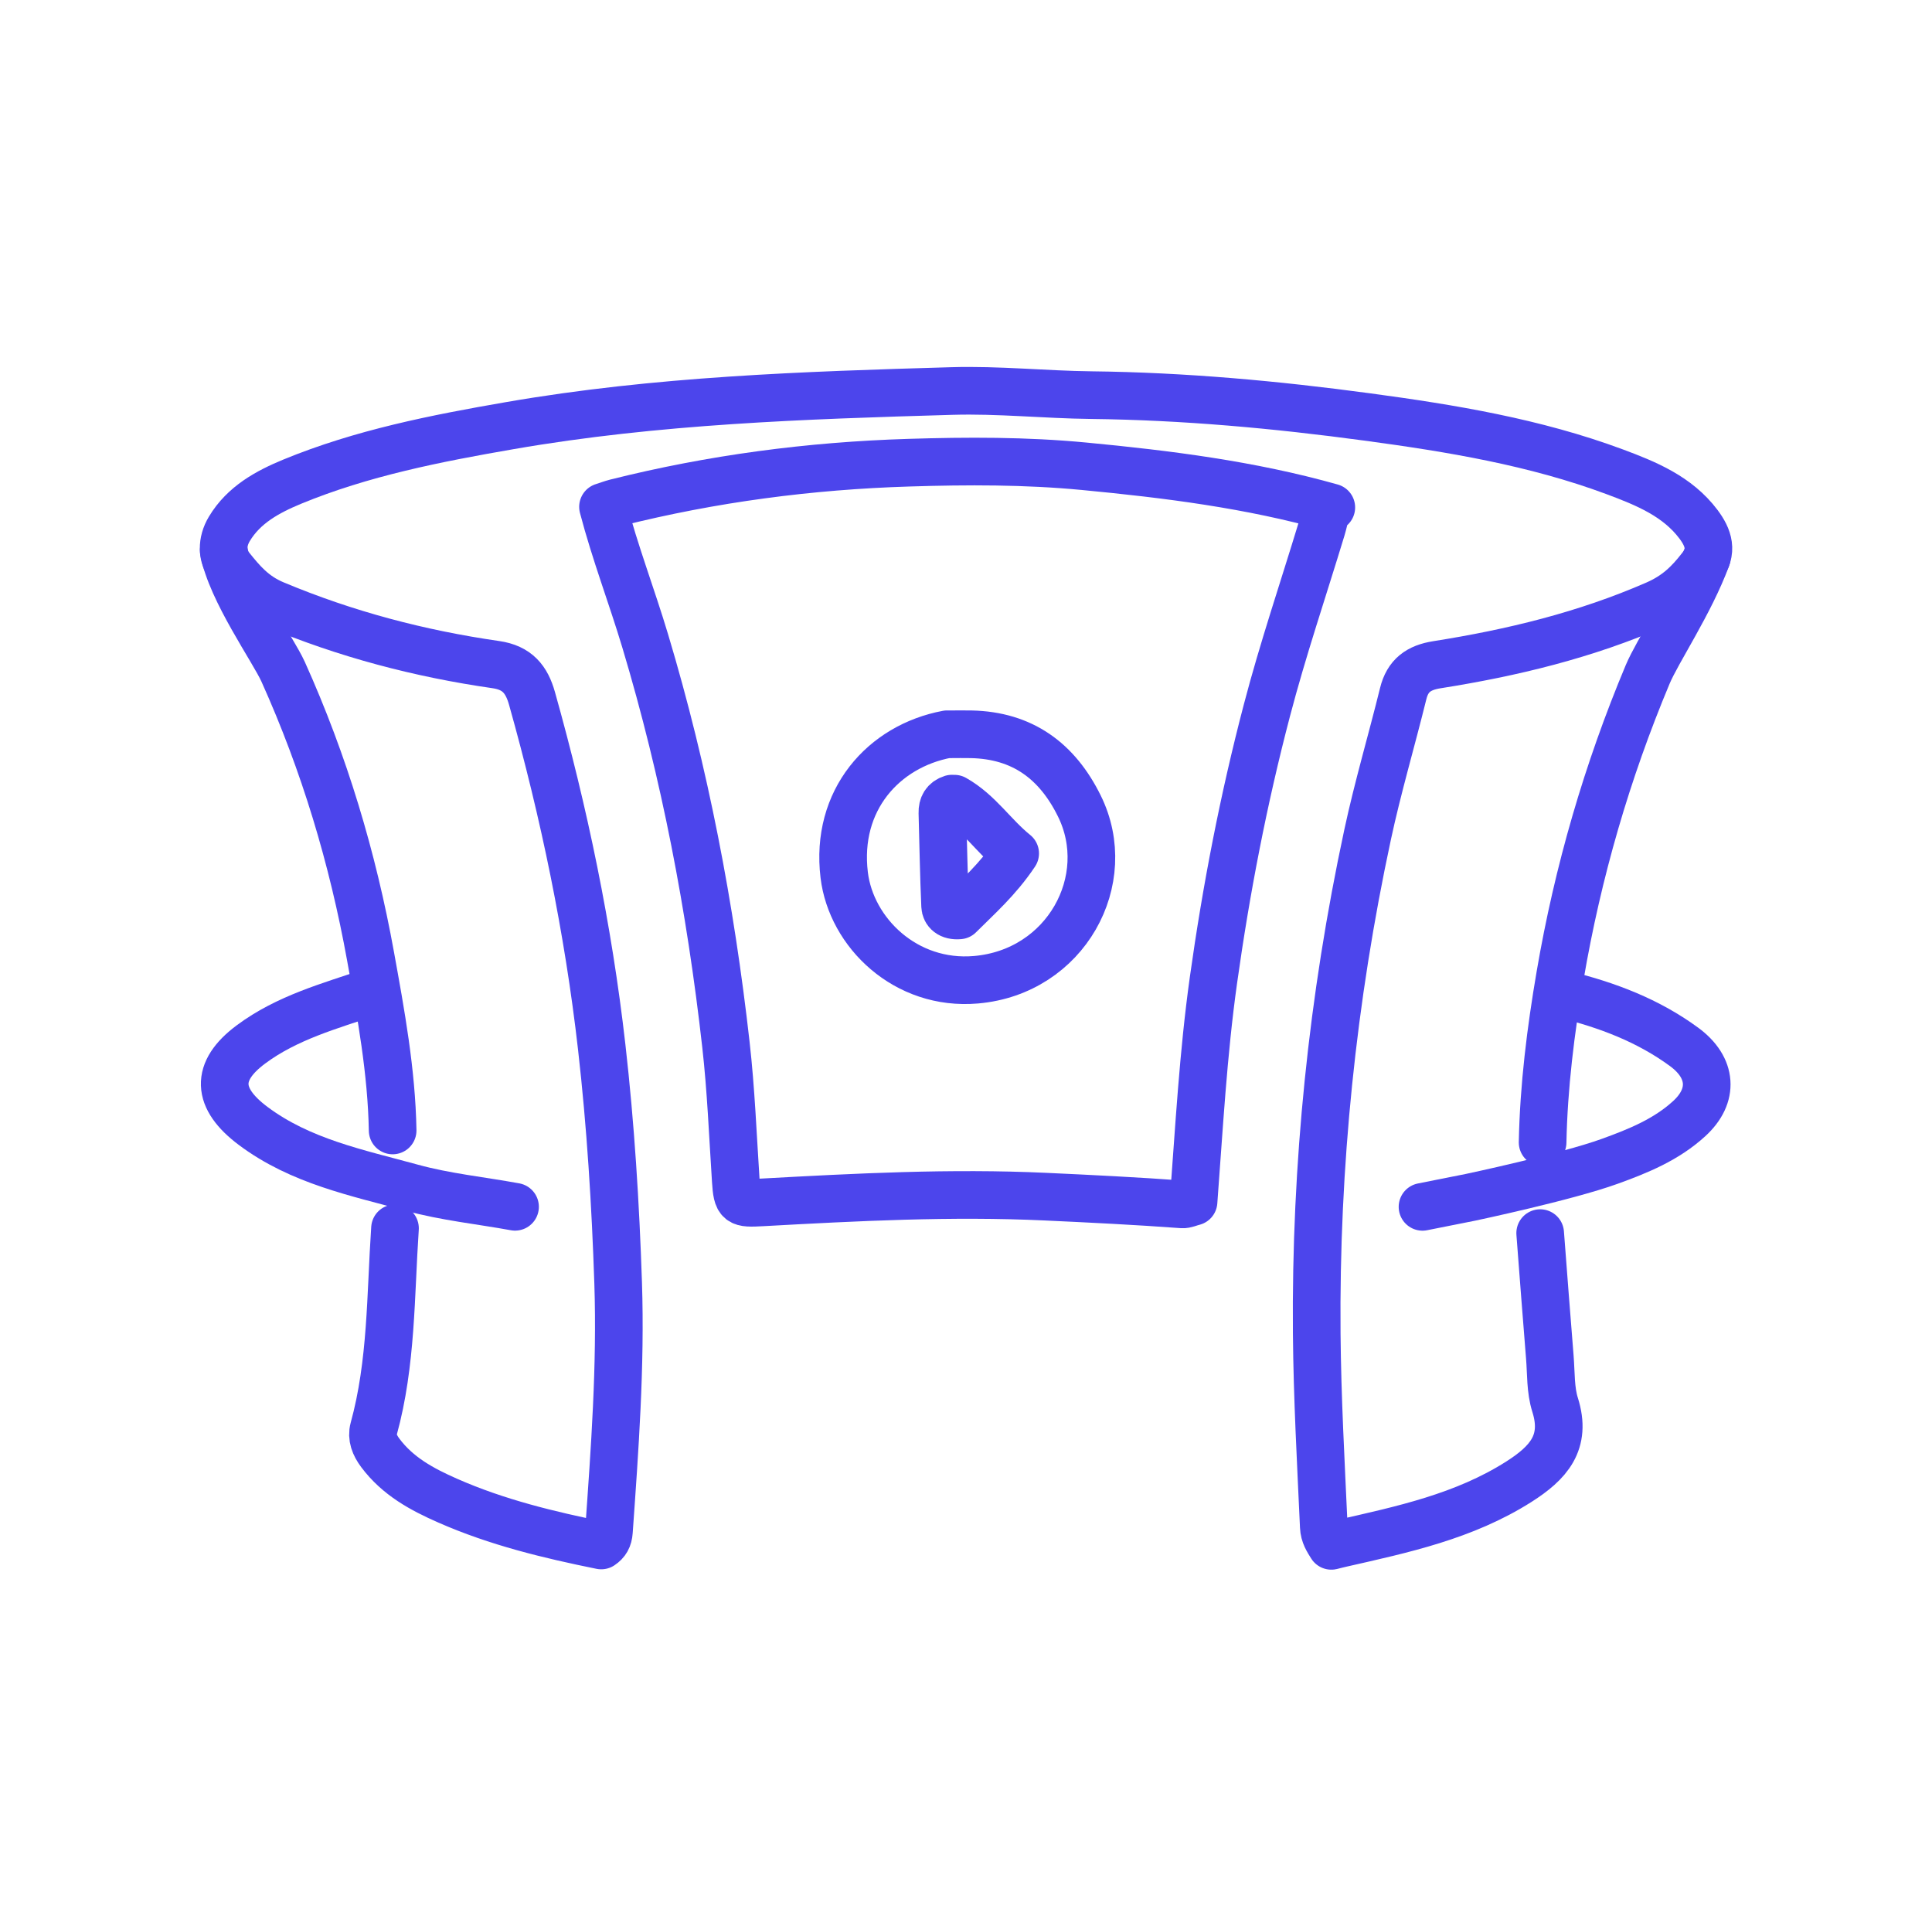
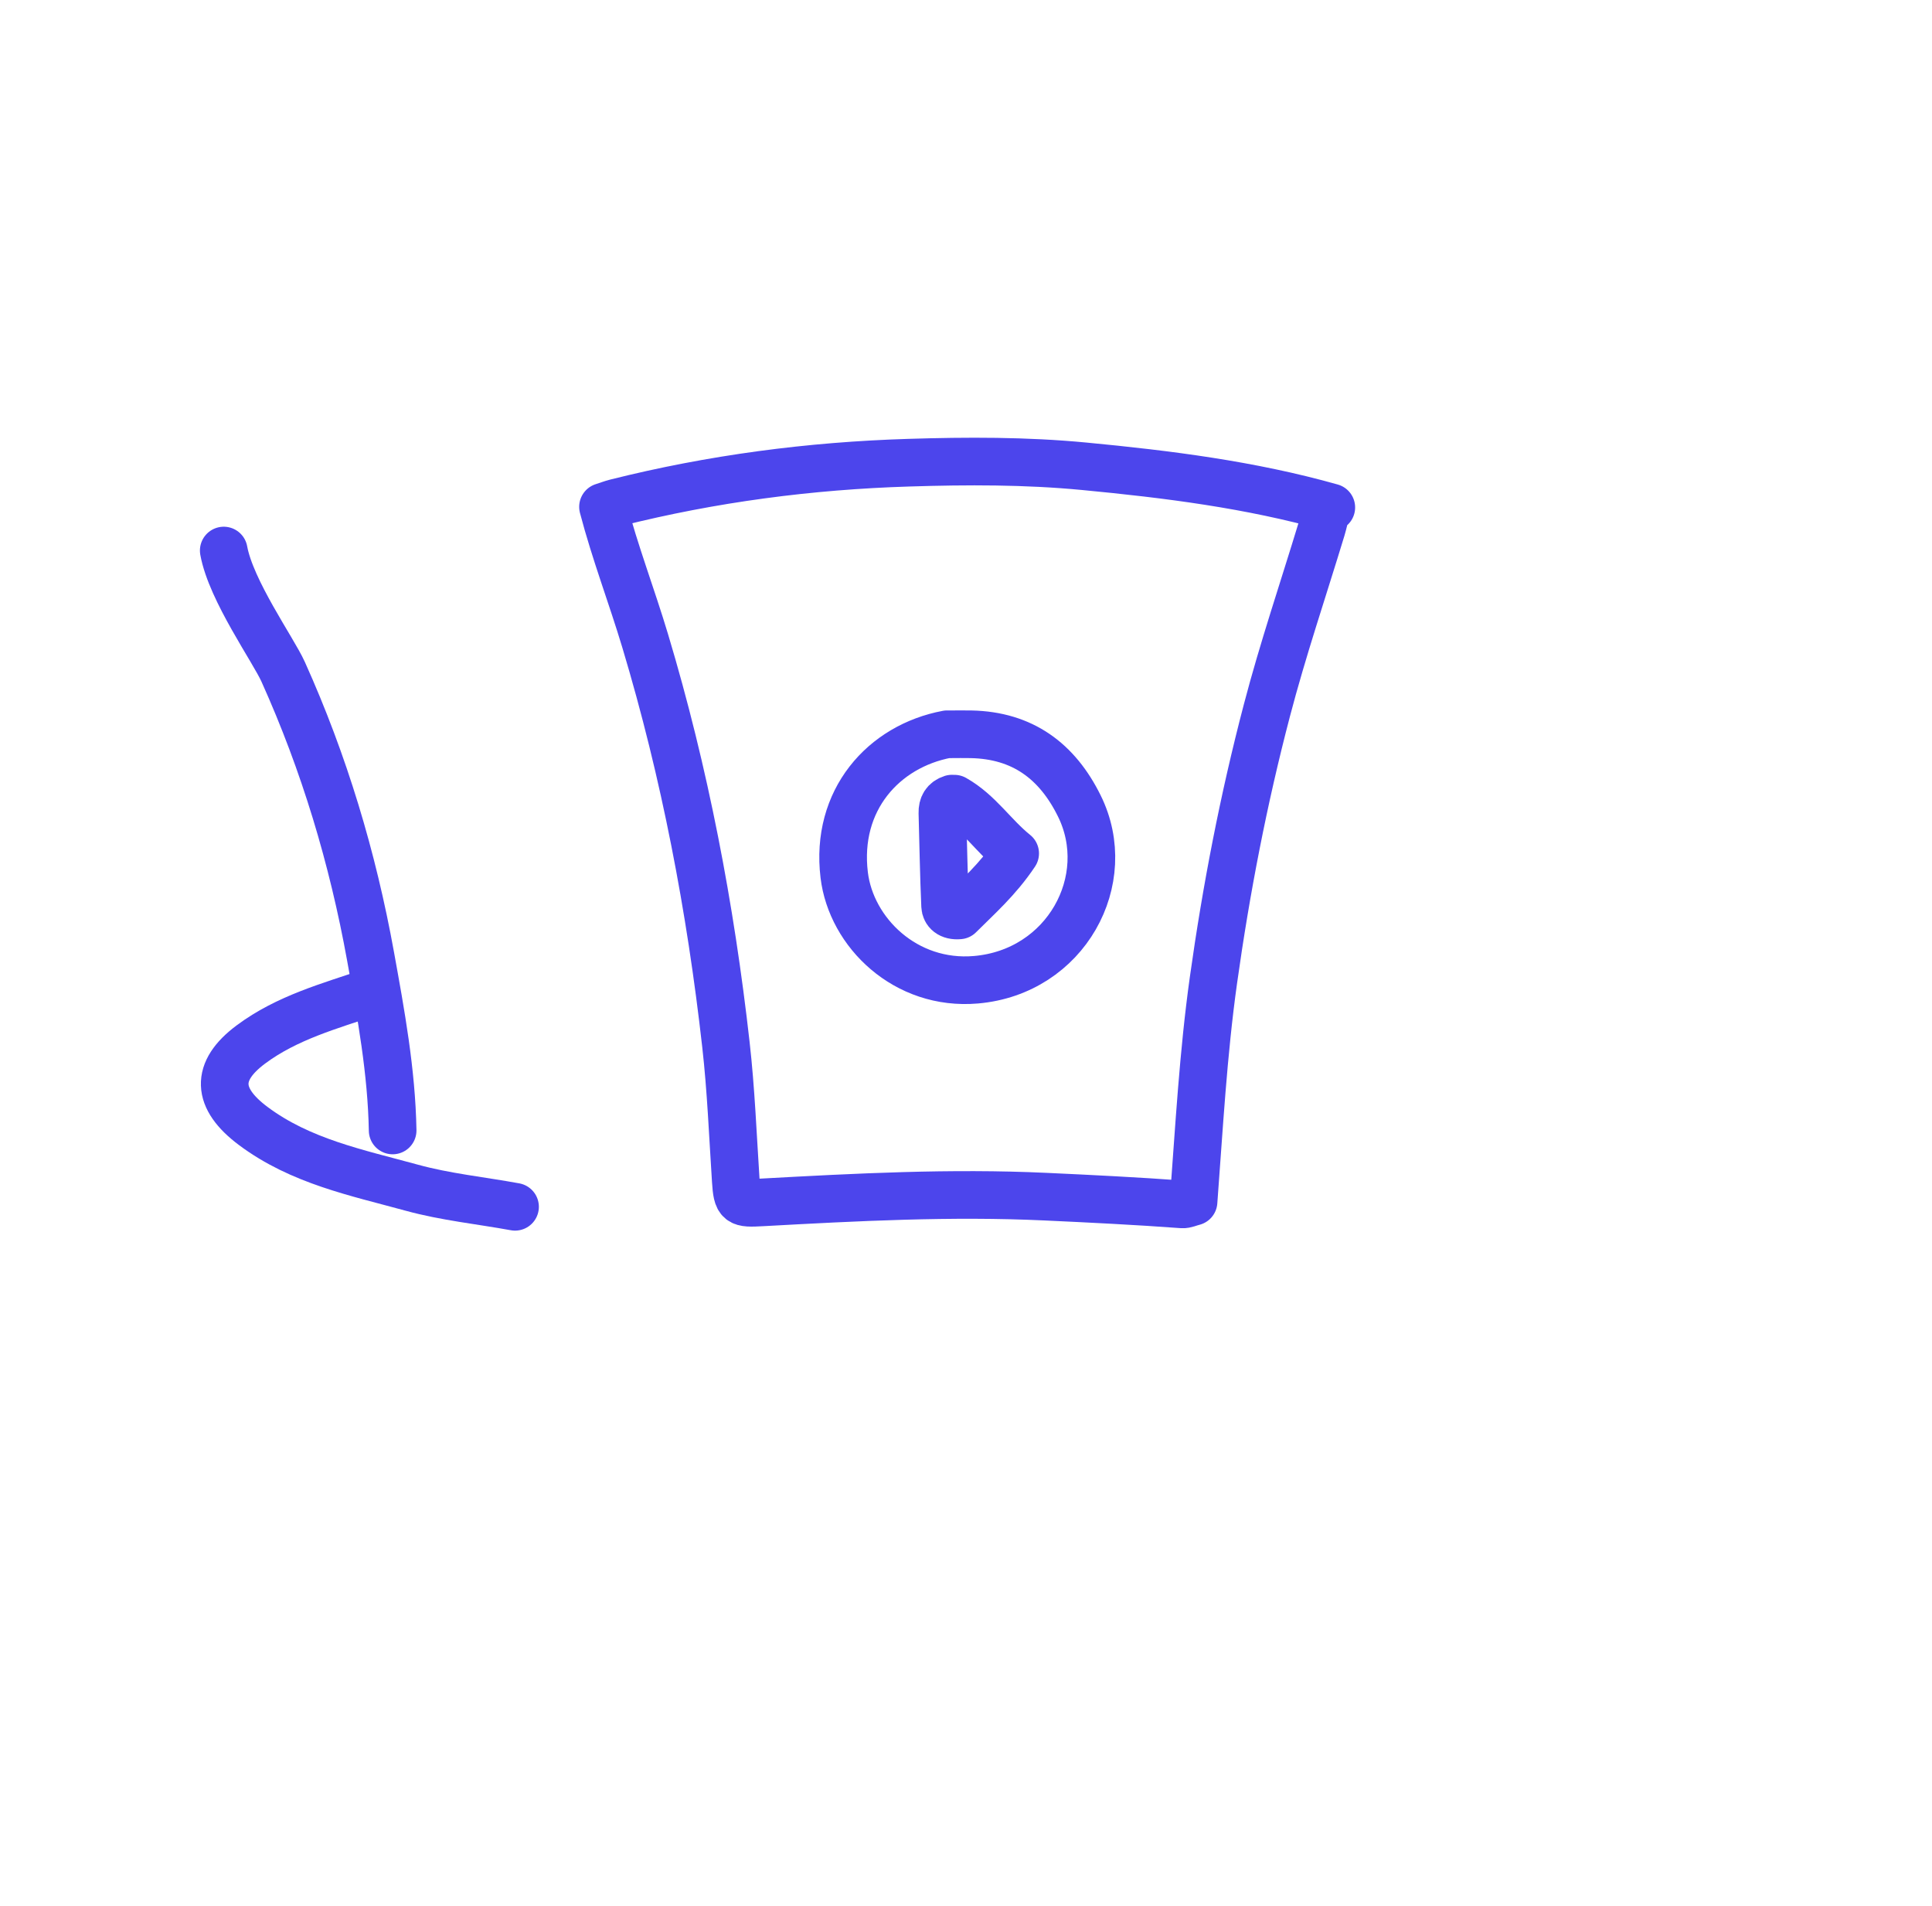
<svg xmlns="http://www.w3.org/2000/svg" width="73" height="72" viewBox="0 0 73 72" fill="none">
  <g id="Interactive-Videos">
    <g id="Group 1321318423">
-       <path id="Vector" d="M64.49 21.064C63.858 22.779 62.628 24.595 62.258 25.476C60.719 29.147 59.618 32.943 58.949 36.852C58.593 38.932 58.329 41.039 58.287 43.16" stroke="#4C45EC" stroke-width="1.8" stroke-linecap="round" stroke-linejoin="round" />
      <path id="Vector_2" d="M8.454 20.799C8.727 22.31 10.327 24.553 10.698 25.378C12.254 28.831 13.33 32.422 14.001 36.129C14.395 38.303 14.796 40.485 14.836 42.708" stroke="#4C45EC" stroke-width="1.8" stroke-linecap="round" stroke-linejoin="round" />
      <path id="Vector_3" d="M14.019 37.477C12.451 38.009 10.842 38.445 9.481 39.458C8.119 40.472 8.175 41.496 9.566 42.537C11.357 43.876 13.482 44.301 15.561 44.871C16.841 45.222 18.161 45.354 19.461 45.592" stroke="#4C45EC" stroke-width="1.8" stroke-linecap="round" stroke-linejoin="round" />
-       <path id="Vector_4" d="M59.102 37.569C60.729 37.969 62.277 38.554 63.636 39.553C64.698 40.334 64.775 41.395 63.824 42.263C62.955 43.057 61.899 43.485 60.823 43.874C59.176 44.47 55.564 45.233 55.564 45.233C54.96 45.353 54.354 45.474 53.749 45.594" stroke="#4C45EC" stroke-width="1.8" stroke-linecap="round" stroke-linejoin="round" />
      <path id="Vector_5" d="M35.79 27.739C33.382 28.19 31.556 30.231 31.898 33.059C32.16 35.228 34.217 37.246 36.877 37.014C40.274 36.721 42.167 33.243 40.78 30.444C39.943 28.751 38.634 27.781 36.696 27.741C36.423 27.734 36.152 27.741 35.879 27.741" stroke="#4C45EC" stroke-width="1.8" stroke-linecap="round" stroke-linejoin="round" />
      <path id="Vector_6" d="M36.062 30.173C36.988 30.694 37.541 31.588 38.358 32.242C37.698 33.23 36.921 33.906 36.245 34.583C35.885 34.616 35.72 34.436 35.711 34.229C35.659 33.059 35.641 31.884 35.608 30.711C35.601 30.442 35.706 30.255 35.97 30.171" stroke="#4C45EC" stroke-width="1.8" stroke-linecap="round" stroke-linejoin="round" />
-       <path id="Vector_7" d="M58.195 46.586C58.316 48.15 58.432 49.712 58.56 51.276C58.609 51.879 58.58 52.509 58.759 53.074C59.211 54.502 58.497 55.272 57.387 55.98C55.324 57.29 52.995 57.784 50.668 58.312C50.547 58.338 50.426 58.372 50.305 58.401C50.166 58.178 50.032 57.98 50.019 57.68C49.909 55.246 49.773 52.814 49.752 50.375C49.699 44.021 50.341 37.74 51.675 31.53C52.059 29.741 52.581 27.983 53.019 26.206C53.187 25.52 53.603 25.222 54.293 25.113C57.137 24.664 59.909 23.994 62.572 22.831C63.351 22.49 63.812 22.034 64.279 21.431C64.743 20.835 64.552 20.307 64.177 19.807C63.38 18.748 62.196 18.265 61.006 17.822C57.989 16.701 54.834 16.18 51.663 15.753C48.204 15.286 44.729 14.968 41.234 14.928C39.479 14.908 37.723 14.721 35.973 14.772C30.387 14.934 24.807 15.119 19.275 16.078C16.46 16.565 13.674 17.112 11.034 18.2C10.119 18.579 9.212 19.066 8.664 19.983C8.371 20.472 8.378 21.019 8.689 21.409C9.141 21.974 9.575 22.499 10.369 22.831C13.07 23.963 15.858 24.695 18.738 25.109C19.548 25.227 19.899 25.669 20.101 26.384C21.316 30.707 22.227 35.085 22.735 39.551C23.073 42.519 23.258 45.496 23.357 48.48C23.46 51.612 23.229 54.736 23.008 57.86C22.99 58.111 22.902 58.263 22.717 58.387C20.743 57.987 18.781 57.515 16.917 56.694C15.934 56.262 15.03 55.771 14.37 54.89C14.151 54.598 14.035 54.291 14.12 53.982C14.804 51.496 14.753 48.94 14.925 46.404" stroke="#4C45EC" stroke-width="1.8" stroke-linecap="round" stroke-linejoin="round" />
      <path id="Vector_8" d="M50.303 19.171C47.246 18.309 44.118 17.916 40.96 17.615C38.749 17.404 36.541 17.411 34.337 17.48C30.602 17.595 26.903 18.08 23.269 18.993C23.113 19.033 22.96 19.093 22.784 19.148C23.238 20.881 23.873 22.528 24.379 24.215C25.878 29.207 26.847 34.296 27.429 39.464C27.622 41.171 27.689 42.888 27.801 44.604C27.857 45.456 27.924 45.474 28.803 45.425C32.368 45.229 35.93 45.042 39.508 45.209C41.233 45.289 42.956 45.374 44.677 45.501C44.796 45.509 44.919 45.445 45.098 45.4C45.308 42.619 45.46 39.813 45.85 37.028C46.331 33.595 46.989 30.193 47.868 26.842C48.472 24.535 49.242 22.268 49.936 19.983C50.007 19.745 50.059 19.502 50.119 19.262" stroke="#4C45EC" stroke-width="1.8" stroke-linecap="round" stroke-linejoin="round" />
    </g>
  </g>
</svg>